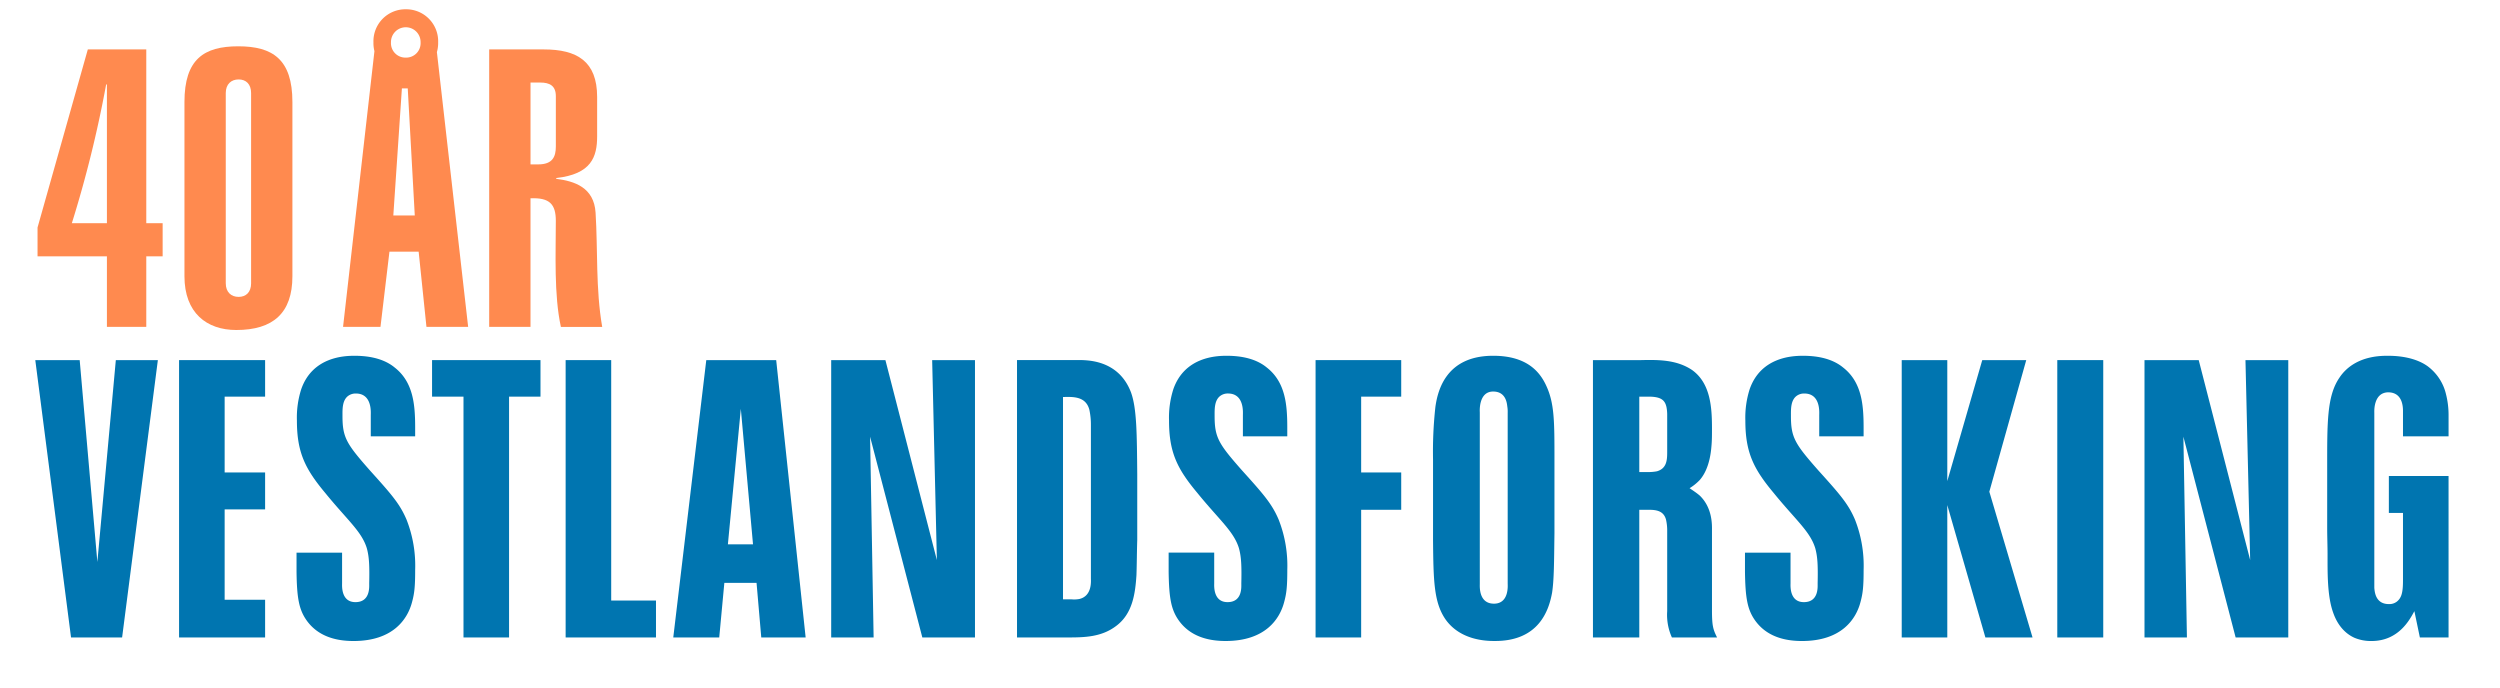
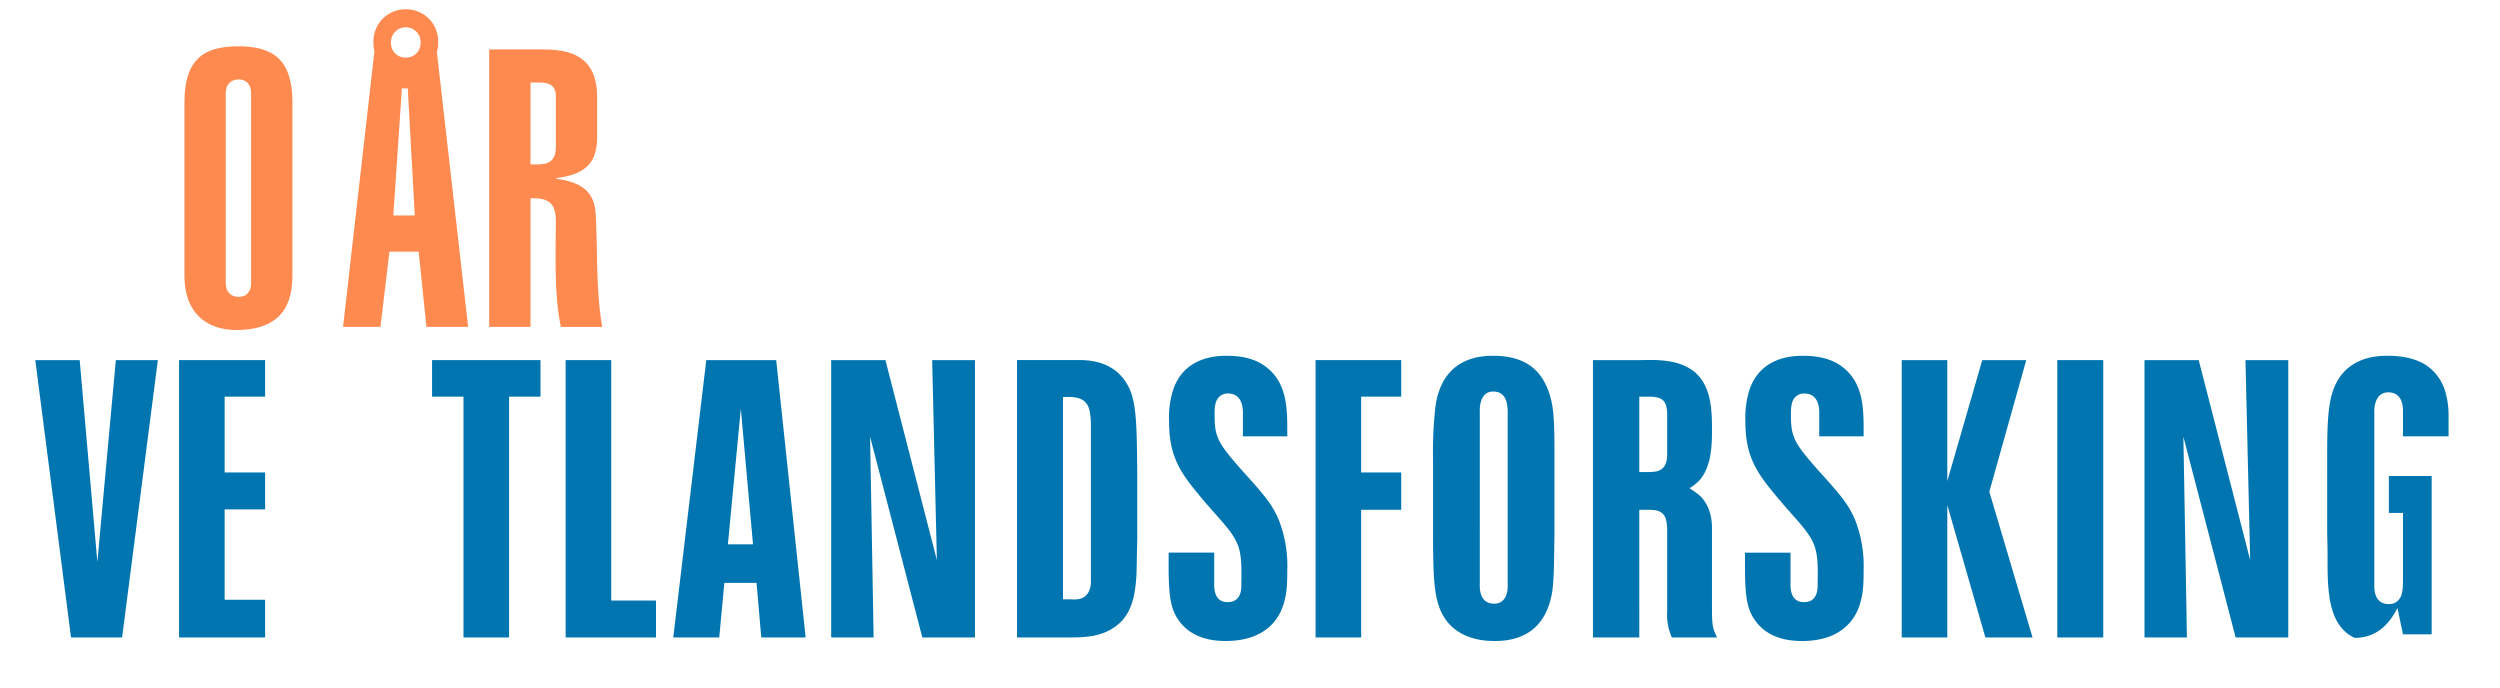
<svg xmlns="http://www.w3.org/2000/svg" width="676" height="186" viewBox="0 0 676 186">
  <g>
    <g>
      <polygon points="26.327 151.974 21.546 97.372 9.542 97.372 19.209 172.369 33.018 172.369 42.686 97.372 31.32 97.372 26.327 151.974" fill="#0075b0" />
      <polygon points="48.42 172.369 71.686 172.369 71.686 162.173 60.743 162.173 60.743 137.739 71.686 137.739 71.686 127.753 60.743 127.753 60.743 107.252 71.686 107.252 71.686 97.372 48.42 97.372 48.42 172.369" fill="#0075b0" />
-       <path d="M100.258,117.98h12c0-6.479.32-14.022-5.522-18.59-1.913-1.593-5.2-3.186-10.834-3.186-2.658,0-11.368.212-14.446,9.03a25.228,25.228,0,0,0-1.171,8.5c0,8.6,2.232,13.065,7.647,19.547,5.949,7.327,9.879,10.408,11.261,14.978.64,2.337.745,4.78.64,9.558,0,.852.315,5-3.721,5-3.929,0-3.611-4.462-3.611-5.1v-8.284H80.183v5.2c.1,7.01.636,10.2,2.761,13.171,2.973,4.144,7.65,5.525,12.64,5.525,10.836,0,14.663-6.054,15.83-10.515.638-2.339.847-4.144.847-8.711a34.041,34.041,0,0,0-2.334-13.6c-1.805-4.248-4.039-6.8-9.88-13.277-6.376-7.223-7.439-8.924-7.439-14.768,0-1.805-.1-4.356,1.7-5.522a3.412,3.412,0,0,1,1.912-.532c4.461,0,4.036,5.2,4.036,5.841Z" fill="#0075b0" />
      <polygon points="116.83 107.252 125.329 107.252 125.329 172.369 137.651 172.369 137.651 107.252 146.148 107.252 146.148 97.372 116.83 97.372 116.83 107.252" fill="#0075b0" />
      <polygon points="165.269 97.372 152.948 97.372 152.948 172.369 177.378 172.369 177.378 162.386 165.269 162.386 165.269 97.372" fill="#0075b0" />
      <path d="M190.978,97.372l-8.926,75h12.429l1.383-14.763h8.708l1.276,14.763h12l-7.965-75Zm5.842,49.822,3.5-36.648,3.293,36.648Z" fill="#0075b0" />
      <polygon points="235.272 118.087 249.399 172.369 263.635 172.369 263.635 97.372 252.057 97.372 253.331 151.442 239.415 97.372 224.754 97.372 224.754 172.369 236.227 172.369 235.272 118.087" fill="#0075b0" />
      <path d="M307.3,155.481c.107-3.081.107-6.27.211-9.456V128.178c-.1-10.62-.1-17.74-1.7-22.1-3.082-8.073-10.411-8.6-13.172-8.71H275v75h13.7c4.566,0,9.135-.106,13.066-3.08C306.231,166,306.974,160.577,307.3,155.481Zm-15.4,6.478a7.7,7.7,0,0,1-2.125.107h-2.338V107.358c2.975-.106,6.161-.106,7.117,3.4a19.181,19.181,0,0,1,.427,4.251v41.324C294.973,156.968,295.4,161.11,291.892,161.959Z" fill="#0075b0" />
      <path d="M331.407,173.326c10.838,0,14.66-6.054,15.828-10.515.638-2.339.85-4.144.85-8.711a34.04,34.04,0,0,0-2.337-13.6c-1.806-4.248-4.036-6.8-9.879-13.277-6.375-7.223-7.437-8.924-7.437-14.768,0-1.805-.1-4.356,1.7-5.522a3.391,3.391,0,0,1,1.911-.532c4.462,0,4.036,5.2,4.036,5.841v5.737h12c0-6.479.319-14.022-5.526-18.59-1.908-1.593-5.2-3.186-10.833-3.186-2.653,0-11.366.212-14.447,9.03a25.327,25.327,0,0,0-1.167,8.5c0,8.6,2.23,13.065,7.649,19.547,5.947,7.327,9.879,10.408,11.259,14.978.638,2.337.745,4.78.638,9.558,0,.852.319,5-3.717,5-3.932,0-3.613-4.462-3.613-5.1v-8.284H316v5.2c.109,7.01.64,10.2,2.765,13.171C321.74,171.945,326.414,173.326,331.407,173.326Z" fill="#0075b0" />
      <polygon points="378.89 107.252 378.89 97.372 355.731 97.372 355.731 172.369 368.057 172.369 368.057 137.846 378.89 137.846 378.89 127.753 368.057 127.753 368.057 107.252 378.89 107.252" fill="#0075b0" />
      <path d="M403.75,96.2c-12.642,0-14.982,9.243-15.617,13.81a110.539,110.539,0,0,0-.64,14.233v21.778c.107,10.943.217,16.786,3.3,21.351,4.036,5.844,11.257,5.95,13.28,5.95,12.108.106,14.765-8.393,15.614-13.067.531-3.506.531-8.179.638-16.039V124.247c0-10.3,0-15.189-2.23-19.97C416.389,100.558,412.884,96.2,403.75,96.2Zm.209,67.031c-4.141,0-3.822-4.676-3.822-5.311V111.5c0-.107-.426-5.629,3.613-5.629,3.4,0,3.717,3.08,3.822,4.037a8.489,8.489,0,0,1,.107,1.7v46.21C407.679,158.244,408.105,163.235,403.959,163.235Z" fill="#0075b0" />
      <path d="M443.265,137.846h2.551c2.123,0,4.037.316,4.674,2.655a13.3,13.3,0,0,1,.319,2.657v22.1a14.859,14.859,0,0,0,1.276,7.115H464.3c-1.061-2.124-1.38-3.08-1.38-7.328V143.477c0-1.382.212-6.057-3.291-9.455-.96-.85-2.656-1.913-2.763-2.017a13.525,13.525,0,0,0,2.763-2.231c2.867-3.294,3.082-8.5,3.184-9.564.107-1.38.107-2.761.107-4.248,0-5.629-.319-12.323-5.417-15.934-4.14-2.761-9.031-2.761-13.7-2.656H430.733v75h12.532Zm0-30.594h2.87c3.61.106,4.564,1.275,4.674,4.674v10.41c0,2.232-.214,4.354-2.76,5.1a12.626,12.626,0,0,1-2.34.213h-2.444Z" fill="#0075b0" />
      <path d="M491.919,117.98h12c0-6.479.319-14.022-5.524-18.59-1.913-1.593-5.2-3.186-10.833-3.186-2.658,0-11.371.212-14.451,9.03a25.353,25.353,0,0,0-1.168,8.5c0,8.6,2.23,13.065,7.649,19.547,5.947,7.327,9.878,10.408,11.259,14.978.638,2.337.745,4.78.638,9.558,0,.852.319,5-3.717,5-3.93,0-3.611-4.462-3.611-5.1v-8.284H471.842v5.2c.105,7.01.636,10.2,2.761,13.171,2.975,4.144,7.649,5.525,12.642,5.525,10.835,0,14.66-6.054,15.826-10.515.637-2.339.852-4.144.852-8.711a34.04,34.04,0,0,0-2.337-13.6c-1.807-4.248-4.036-6.8-9.882-13.277-6.373-7.223-7.434-8.924-7.434-14.768,0-1.805-.1-4.356,1.7-5.522a3.42,3.42,0,0,1,1.914-.532c4.459,0,4.036,5.2,4.036,5.841Z" fill="#0075b0" />
      <polygon points="547.897 97.372 536.003 97.372 526.548 130.091 526.548 97.372 514.225 97.372 514.225 172.369 526.548 172.369 526.548 136.573 536.85 172.369 549.599 172.369 537.914 132.959 547.897 97.372" fill="#0075b0" />
      <rect x="556.291" y="97.372" width="12.427" height="74.998" fill="#0075b0" />
      <polygon points="608.448 151.442 594.533 97.372 579.873 97.372 579.873 172.369 591.344 172.369 590.39 118.087 604.516 172.369 618.75 172.369 618.75 97.372 607.175 97.372 608.448 151.442" fill="#0075b0" />
-       <path d="M649.769,117.98h12.323v-5.524a22.946,22.946,0,0,0-.742-6.054,12.945,12.945,0,0,0-1.7-3.93,13.231,13.231,0,0,0-3.294-3.5c-3.926-2.764-9.348-2.764-10.621-2.764-7.542-.1-11.364,3.186-13.172,5.949-3.4,4.994-3.291,12.216-3.291,24.537v16.043c0,2.443.1,4.886.1,7.329,0,4.674-.1,11.048,1.487,15.509,1.49,4.356,4.144,6.162,5.843,6.907a11.487,11.487,0,0,0,4.569.848c7.435,0,10.41-5.95,11.578-8.072l1.485,7.115h7.756V128.711H645.947V138.7h3.822v18.162c0,3.19-.319,4.782-1.7,5.844a3.3,3.3,0,0,1-2.123.638c-3.719,0-3.827-3.5-3.931-4.354V111.605c0-.211-.319-5.416,3.717-5.523,4.251,0,4.036,4.569,4.036,5.419Z" fill="#0075b0" />
+       <path d="M649.769,117.98h12.323v-5.524a22.946,22.946,0,0,0-.742-6.054,12.945,12.945,0,0,0-1.7-3.93,13.231,13.231,0,0,0-3.294-3.5c-3.926-2.764-9.348-2.764-10.621-2.764-7.542-.1-11.364,3.186-13.172,5.949-3.4,4.994-3.291,12.216-3.291,24.537v16.043c0,2.443.1,4.886.1,7.329,0,4.674-.1,11.048,1.487,15.509,1.49,4.356,4.144,6.162,5.843,6.907c7.435,0,10.41-5.95,11.578-8.072l1.485,7.115h7.756V128.711H645.947V138.7h3.822v18.162c0,3.19-.319,4.782-1.7,5.844a3.3,3.3,0,0,1-2.123.638c-3.719,0-3.827-3.5-3.931-4.354V111.605c0-.211-.319-5.416,3.717-5.523,4.251,0,4.036,4.569,4.036,5.419Z" fill="#0075b0" />
    </g>
    <g>
-       <path d="M39.553,60.362h4.425v8.957H39.553V88.393H28.91V69.319H10.152v-7.8L23.746,13.364H39.553ZM28.91,22.848H28.7a319.657,319.657,0,0,1-9.274,37.514H28.91Z" fill="#ff8a4f" />
      <path d="M49.877,74.693V27.59c0-11.592,5.269-15.069,14.542-15.069S79.067,16,79.067,27.59v47.1c0,10.011-5.269,14.542-15.175,14.542C55.884,89.235,49.877,84.6,49.877,74.693Zm18.02,1.9V25.166c0-2.424-1.37-3.687-3.372-3.687s-3.478,1.263-3.478,3.687V76.591c0,2.423,1.475,3.687,3.478,3.687S67.9,79.014,67.9,76.591Z" fill="#ff8a4f" />
      <path d="M109.622,18.422l8.431-5.058,8.535,75.029H115.313l-2.108-20.338h-7.9l-2.424,20.338H92.762L101.3,13.364Zm.106-15.912a8.645,8.645,0,0,1,8.746,8.957,8.749,8.749,0,1,1-17.493,0A8.645,8.645,0,0,1,109.728,2.51Zm0,13.067a3.9,3.9,0,0,0,4-4.11,4.005,4.005,0,1,0-8.008,0A3.9,3.9,0,0,0,109.728,15.577Zm.527,8.324h-1.581l-2.318,34.354h5.8Z" fill="#ff8a4f" />
      <path d="M132.277,13.364H147.03c8.957,0,14.436,3.162,14.436,12.856V36.863c0,5.585-1.58,10.222-11.064,11.276v.211c4.952.632,10.221,2.318,10.643,9.167.632,10.011,0,20.549,1.791,30.876h-11.17c-1.9-8.641-1.37-19.916-1.37-28.663,0-4.531-1.686-6.323-6.849-6.112V88.393h-11.17ZM150.3,39.6V26.009c0-2.845-1.686-3.688-4.215-3.688h-2.634V44.45h2.107C149.453,44.45,150.3,42.343,150.3,39.6Z" fill="#ff8a4f" />
    </g>
  </g>
</svg>